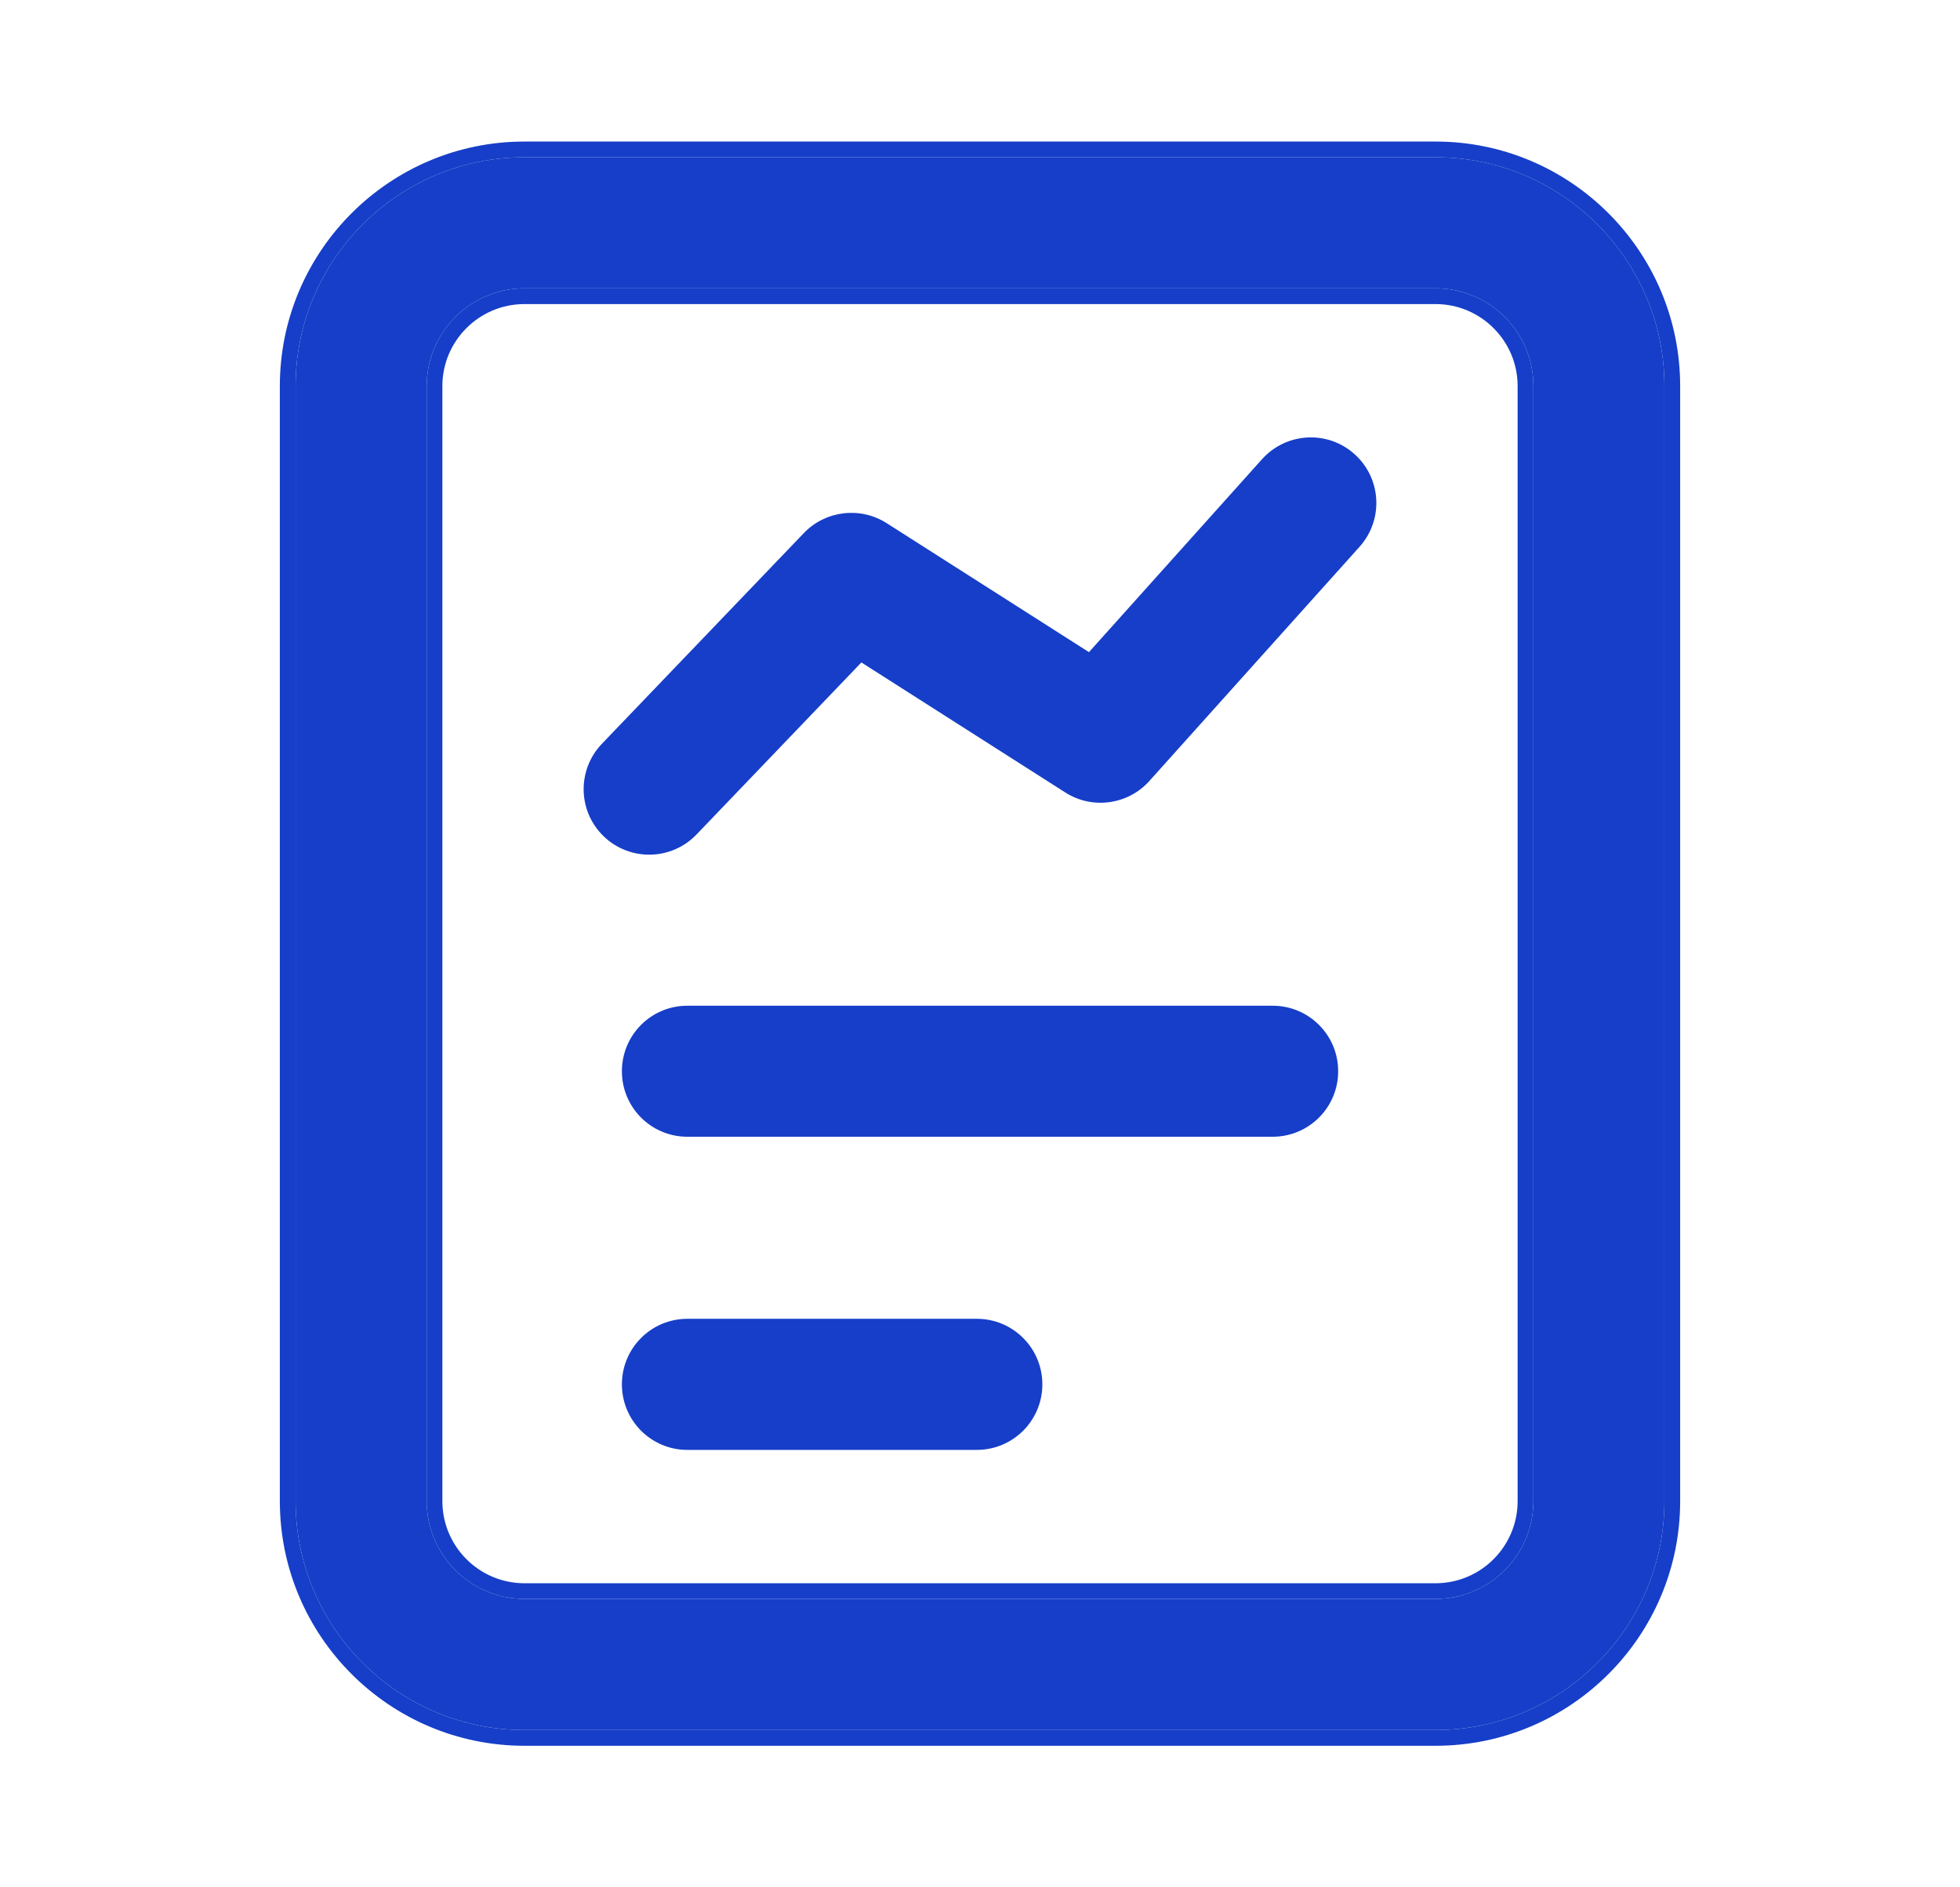
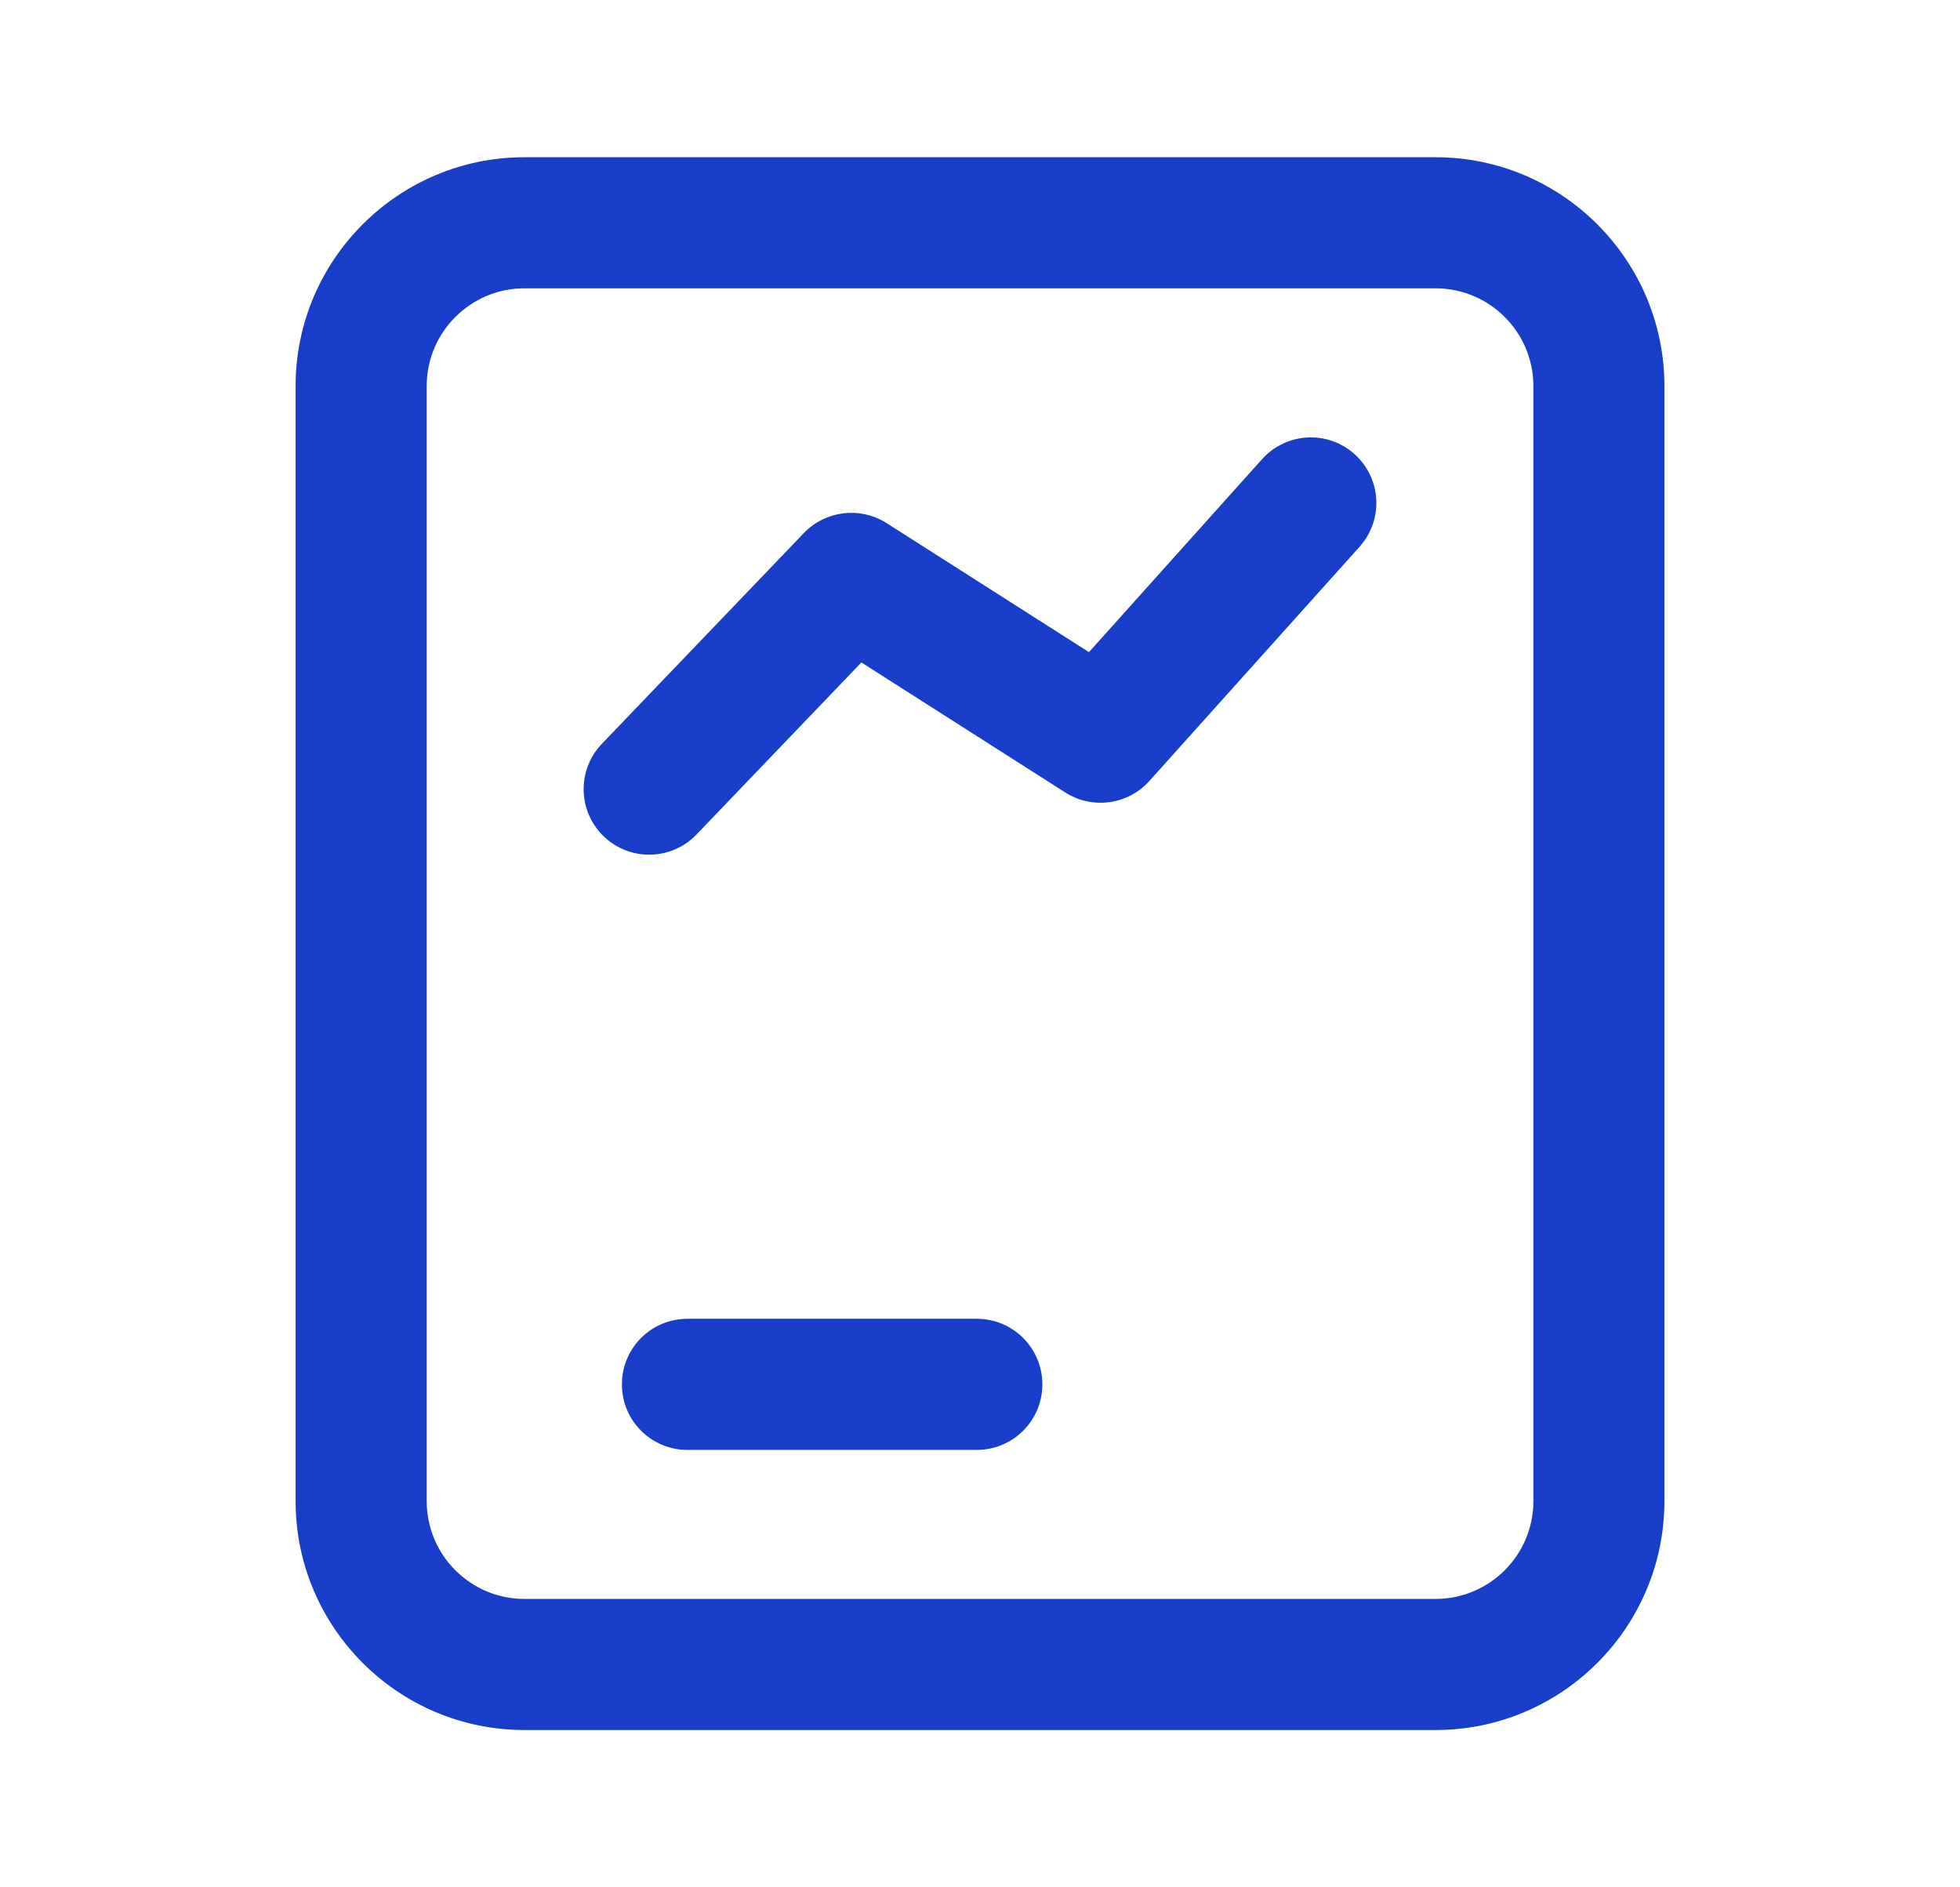
<svg xmlns="http://www.w3.org/2000/svg" width="27" height="26" viewBox="0 0 27 26" fill="none">
  <path d="M19.776 23.833C21.514 23.833 22.928 22.419 22.928 20.68V5.318C22.928 3.581 21.514 2.166 19.776 2.166H7.224C5.486 2.166 4.072 3.581 4.072 5.318V20.68C4.072 22.419 5.486 23.833 7.224 23.833H19.776ZM5.878 20.68V5.318C5.878 4.576 6.482 3.972 7.224 3.972H19.776C20.519 3.972 21.123 4.576 21.123 5.318V20.68C21.123 21.424 20.519 22.027 19.776 22.027H7.224C6.482 22.027 5.878 21.424 5.878 20.68Z" fill="#163EC8" />
-   <path fill-rule="evenodd" clip-rule="evenodd" d="M23.145 20.68C23.145 22.539 21.634 24.05 19.776 24.05H7.224C5.367 24.05 3.855 22.539 3.855 20.68V5.318C3.855 3.461 5.367 1.95 7.224 1.95H19.776C21.634 1.95 23.145 3.461 23.145 5.318V20.68ZM6.094 5.318V20.68C6.094 21.304 6.601 21.811 7.224 21.811H19.776C20.399 21.811 20.906 21.304 20.906 20.68V5.318C20.906 4.696 20.399 4.189 19.776 4.189H7.224C6.601 4.189 6.094 4.696 6.094 5.318ZM22.928 20.68C22.928 22.419 21.514 23.833 19.776 23.833H7.224C5.486 23.833 4.072 22.419 4.072 20.68V5.318C4.072 3.581 5.486 2.166 7.224 2.166H19.776C21.514 2.166 22.928 3.581 22.928 5.318V20.68ZM5.878 5.318V20.68C5.878 21.424 6.482 22.027 7.224 22.027H19.776C20.519 22.027 21.123 21.424 21.123 20.68V5.318C21.123 4.576 20.519 3.972 19.776 3.972H7.224C6.482 3.972 5.878 4.576 5.878 5.318Z" fill="#163EC8" />
  <path d="M13.456 18.168H9.469C8.97 18.168 8.567 18.572 8.567 19.071C8.567 19.57 8.97 19.974 9.469 19.974H13.456C13.955 19.974 14.359 19.57 14.359 19.071C14.359 18.572 13.955 18.168 13.456 18.168Z" fill="#163EC8" />
-   <path d="M17.531 13.855H9.469C8.97 13.855 8.567 14.258 8.567 14.758C8.567 15.257 8.97 15.66 9.469 15.66H17.531C18.03 15.66 18.434 15.257 18.434 14.758C18.434 14.258 18.03 13.855 17.531 13.855Z" fill="#163EC8" />
  <path d="M9.595 11.496L11.866 9.126L14.676 10.918C15.046 11.154 15.538 11.088 15.833 10.759L18.729 7.532C19.062 7.16 19.031 6.59 18.66 6.257C18.29 5.923 17.72 5.955 17.386 6.325L15.001 8.984L12.211 7.205C11.85 6.977 11.374 7.032 11.075 7.342L8.292 10.246C7.946 10.607 7.958 11.178 8.318 11.523C8.677 11.867 9.248 11.857 9.595 11.496Z" fill="#163EC8" />
</svg>